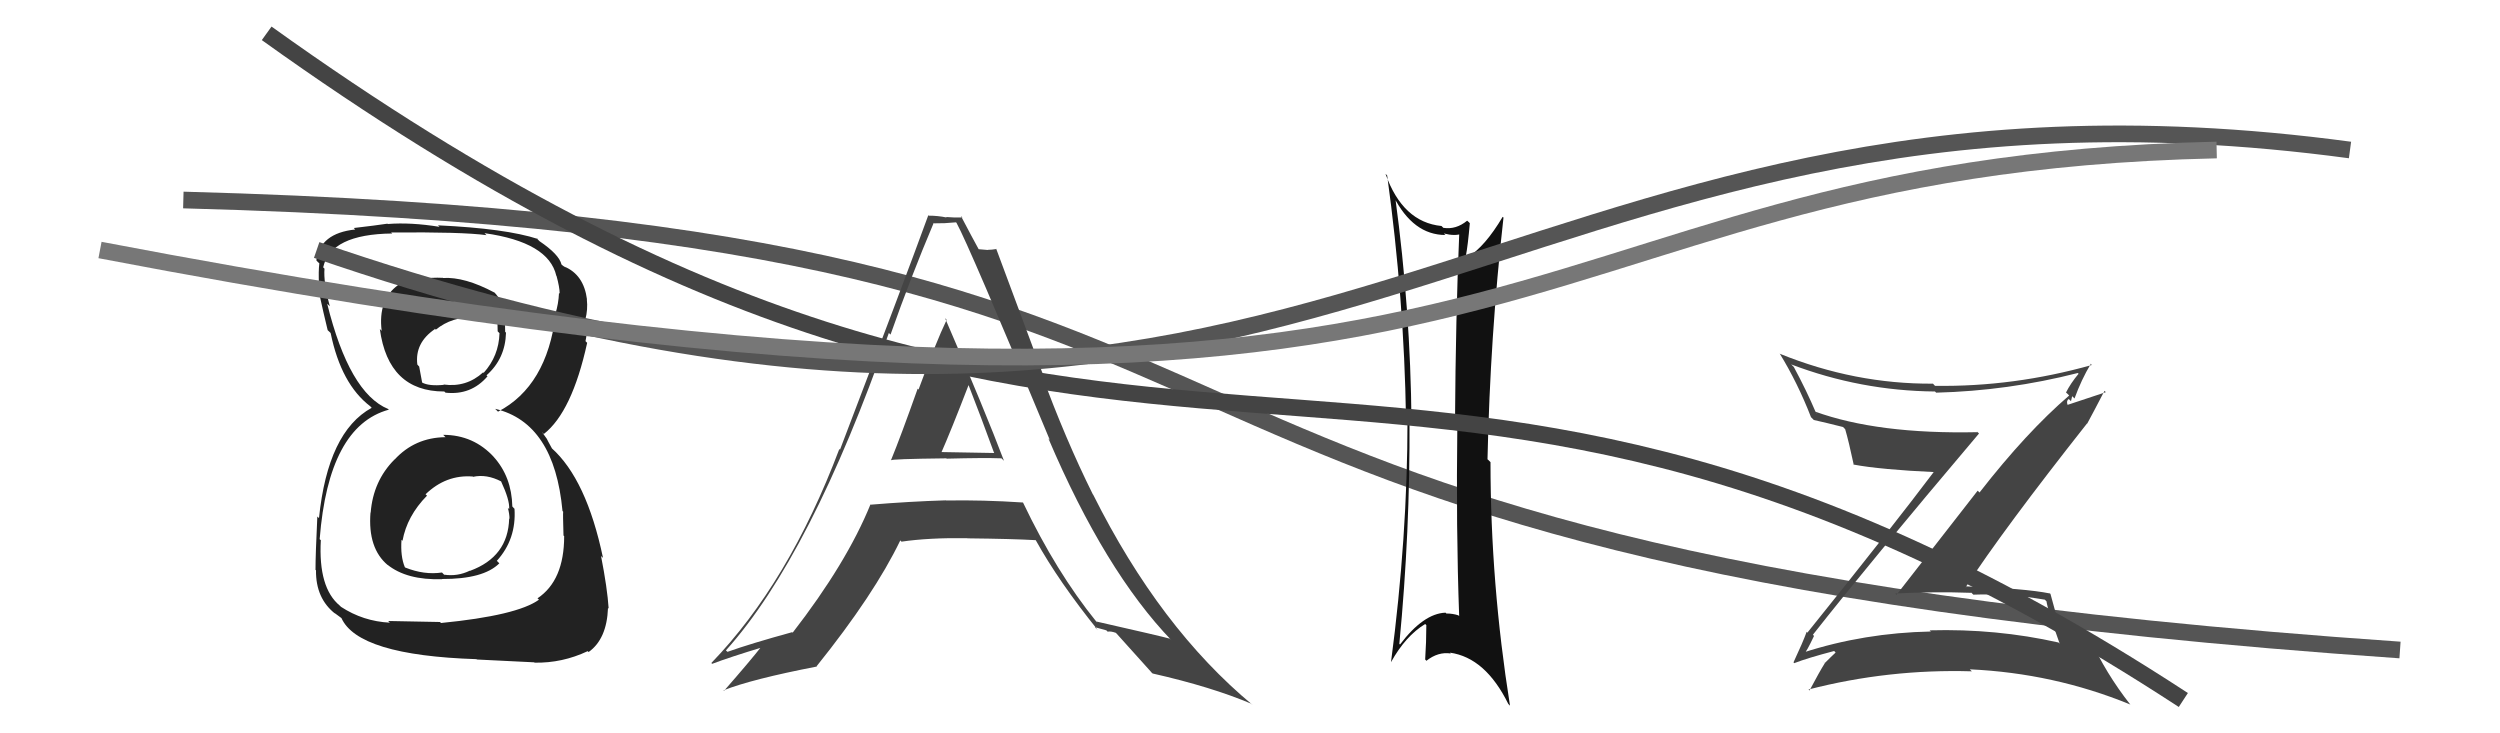
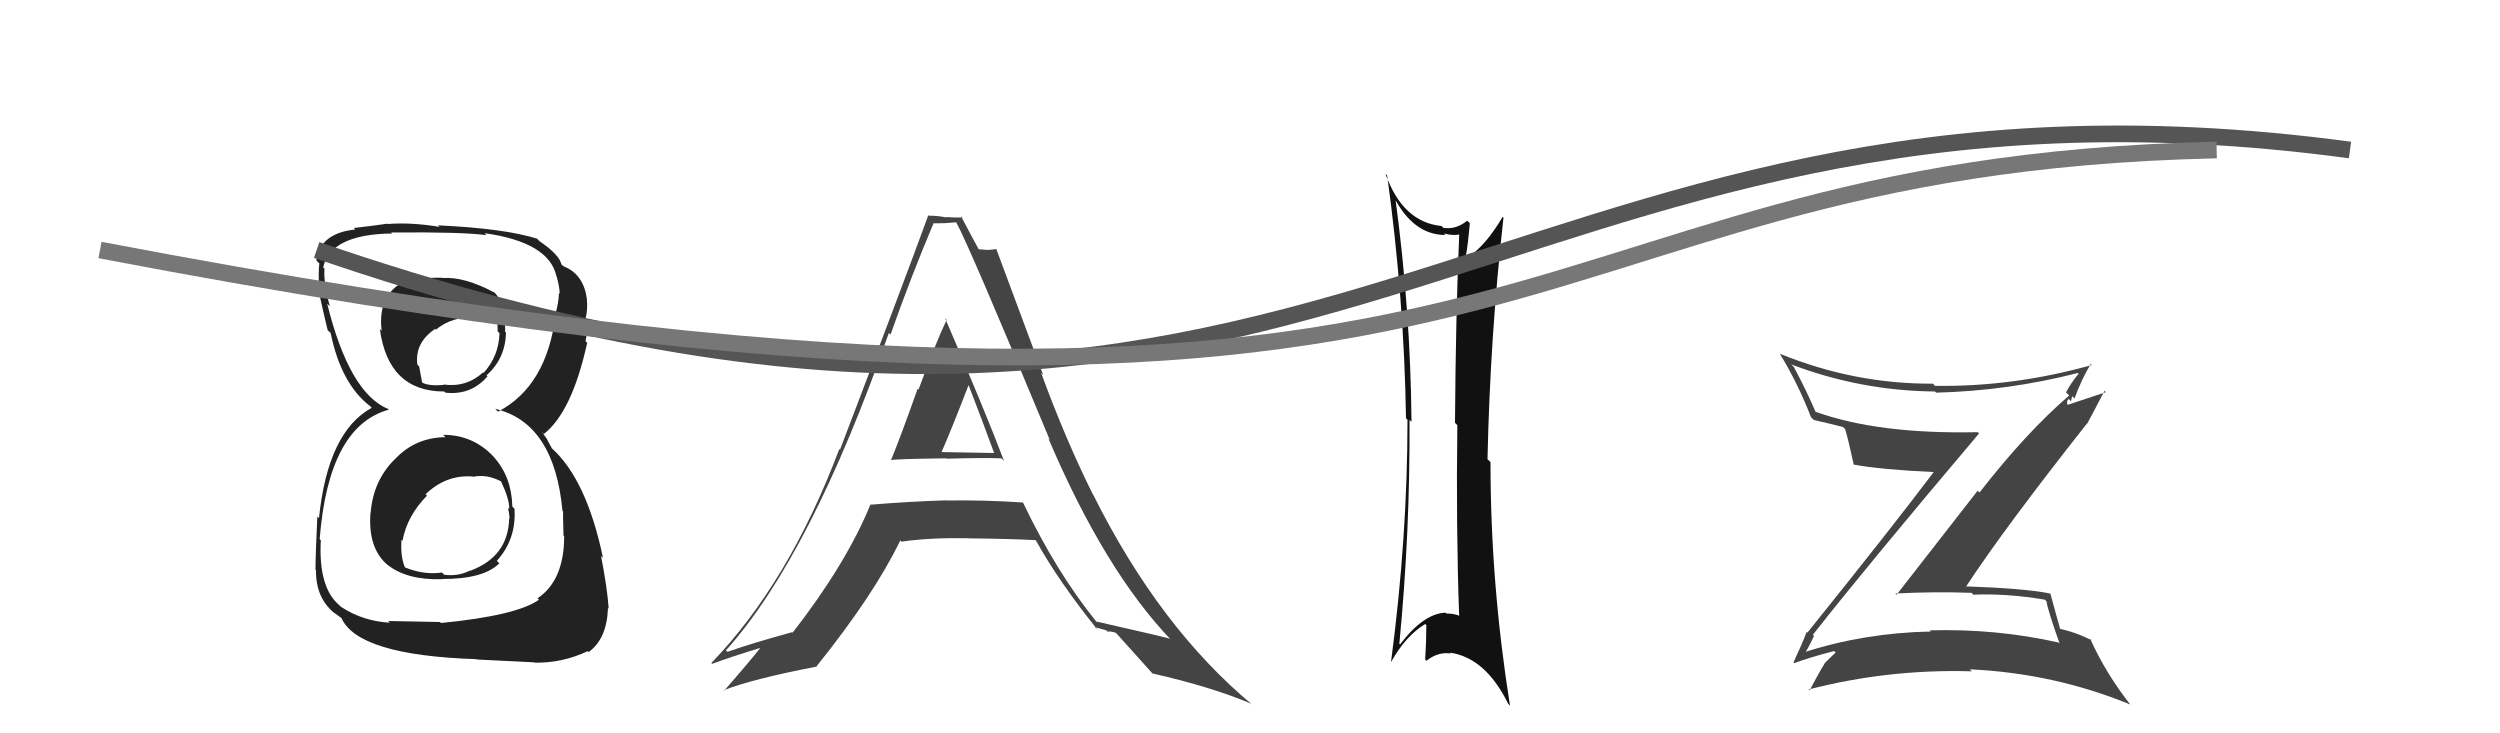
<svg xmlns="http://www.w3.org/2000/svg" width="150" height="44" viewBox="0,0,150,44">
-   <path d="M11 12 C86 14,57 33,144 39" stroke="#555" fill="none" />
-   <path fill="#111" d="M83.63 11.80L83.73 11.91L83.61 11.78Q84.79 14.10 86.73 14.10L86.64 14.02L86.64 14.01Q87.30 14.18 87.71 14.02L87.67 13.98L87.56 13.87Q87.34 18.98 87.30 25.37L87.29 25.36L87.44 25.51Q87.36 31.72 87.55 36.97L87.58 36.99L87.50 36.92Q87.17 36.81 86.79 36.81L86.82 36.84L86.73 36.76Q85.41 36.81 84.00 38.67L84.07 38.74L83.96 38.63Q84.61 31.90 84.57 25.20L84.67 25.29L84.69 25.32Q84.63 18.59 83.72 11.89ZM83.43 39.70L83.55 39.82L83.46 39.73Q84.33 38.16 85.51 37.44L85.60 37.53L85.58 37.51Q85.58 38.50 85.51 39.57L85.57 39.63L85.58 39.65Q86.29 39.09 87.05 39.21L87.12 39.28L87.00 39.16Q89.13 39.46 90.50 42.24L90.61 42.35L90.60 42.34Q89.43 35.00 89.43 27.73L89.29 27.59L89.25 27.56Q89.41 20.17 90.21 13.05L90.22 13.06L90.16 13.01Q89.10 14.80 88.04 15.45L87.97 15.38L87.95 15.36Q88.07 14.76 88.19 13.39L88.13 13.33L88.03 13.24Q87.36 13.79 86.60 13.67L86.53 13.60L86.49 13.56Q84.16 13.33 83.13 10.43L83.20 10.50L83.23 10.53Q84.25 17.94 84.36 25.10L84.41 25.14L84.45 25.19Q84.45 32.23 83.46 39.73Z" />
-   <path d="M16 2 C69 40,82 10,131 42" stroke="#444" fill="none" />
+   <path fill="#111" d="M83.63 11.80L83.73 11.91L83.61 11.78Q84.79 14.10 86.73 14.10L86.64 14.02L86.64 14.01Q87.30 14.18 87.71 14.02L87.67 13.98L87.56 13.87Q87.34 18.98 87.30 25.37L87.29 25.36L87.44 25.51Q87.36 31.72 87.55 36.97L87.58 36.99L87.50 36.92Q87.17 36.81 86.79 36.81L86.82 36.84L86.73 36.76Q85.41 36.81 84.00 38.67L84.07 38.74L83.96 38.63Q84.61 31.90 84.57 25.20L84.67 25.29L84.69 25.32Q84.63 18.59 83.72 11.89ZM83.43 39.70L83.55 39.82L83.46 39.73Q84.33 38.16 85.51 37.44L85.60 37.53L85.58 37.51Q85.58 38.50 85.51 39.57L85.57 39.63L85.58 39.65Q86.29 39.09 87.05 39.21L87.12 39.28L87.00 39.16Q89.13 39.46 90.50 42.24L90.61 42.35L90.60 42.34Q89.43 35.00 89.43 27.73L89.29 27.59L89.25 27.56Q89.41 20.17 90.21 13.05L90.22 13.06L90.16 13.01Q89.10 14.80 88.04 15.45L87.97 15.38L87.95 15.36Q88.07 14.76 88.19 13.39L88.13 13.33L88.03 13.24Q87.36 13.79 86.60 13.67L86.53 13.60L86.49 13.56Q84.16 13.33 83.13 10.43L83.23 10.53Q84.25 17.94 84.36 25.10L84.41 25.14L84.45 25.19Q84.45 32.23 83.46 39.73Z" />
  <path fill="#444" d="M53.40 27.54L53.50 27.65L53.47 27.62Q53.39 27.54 56.78 27.50L56.92 27.64L56.80 27.52Q59.03 27.46 60.09 27.50L60.22 27.63L60.24 27.65Q59.13 24.71 56.70 19.08L56.76 19.15L56.80 19.19Q56.16 20.52 55.11 23.38L55.17 23.43L55.06 23.32Q54.04 26.20 53.46 27.61ZM61.39 30.16L61.38 30.16L61.38 30.15Q58.97 29.99 56.76 30.03L56.86 30.13L56.75 30.02Q54.54 30.09 52.25 30.28L52.31 30.34L52.23 30.26Q50.80 33.78 47.56 37.96L47.54 37.94L47.53 37.93Q45.02 38.62 43.65 39.11L43.57 39.04L43.56 39.02Q48.65 33.34 53.33 19.98L53.42 20.06L53.43 20.08Q54.65 16.62 56.02 13.38L56.02 13.37L56.05 13.40Q56.33 13.39 56.68 13.39L56.68 13.39L57.36 13.34L57.39 13.37Q58.15 14.75 62.99 26.40L62.97 26.38L62.90 26.30Q66.30 34.28 70.30 38.43L70.21 38.34L70.19 38.32Q69.66 38.17 65.78 37.29L65.86 37.38L65.79 37.31Q63.37 34.32 61.39 30.17ZM65.78 37.72L65.69 37.63L66.38 37.82L66.46 37.90Q66.64 37.86 66.95 37.97L67.01 38.03L67.00 38.02Q67.24 38.30 69.06 40.31L69.11 40.37L69.16 40.41Q72.69 41.21 75.09 42.23L75.08 42.22L75.16 42.30Q69.59 37.68 65.59 29.68L65.66 29.75L65.57 29.66Q63.92 26.34 62.47 22.38L62.59 22.50L59.77 14.92L59.79 14.94Q59.50 14.99 59.27 14.99L59.28 15.00L58.70 14.95L58.74 14.99Q58.37 14.32 57.65 12.95L57.65 12.95L57.75 13.05Q57.22 13.06 56.77 13.02L56.65 12.91L56.80 13.05Q56.27 12.94 55.74 12.94L55.78 12.99L55.70 12.91Q54.28 16.81 50.40 26.98L50.52 27.10L50.36 26.94Q47.32 34.98 42.68 39.78L42.75 39.85L42.73 39.83Q43.78 39.43 45.80 38.82L45.79 38.81L45.72 38.75Q45.00 39.67 43.44 41.45L43.32 41.33L43.41 41.42Q45.10 40.75 49.02 39.99L48.95 39.93L49.00 39.97Q52.46 35.66 54.02 32.42L54.04 32.45L54.09 32.50Q55.71 32.26 58.04 32.29L58.05 32.31L58.04 32.30Q60.78 32.33 62.15 32.41L62.13 32.39L62.15 32.42Q63.52 34.89 65.88 37.82ZM58.08 23.05L58.09 23.06L58.10 23.07Q58.88 25.07 59.64 27.16L59.66 27.18L56.29 27.12L56.43 27.27Q57.05 25.87 58.12 23.09Z" />
  <path fill="#444" d="M108.81 38.12L108.76 38.07L108.77 38.09Q112.04 33.93 118.74 26.01L118.58 25.85L118.65 25.93Q112.66 26.06 108.89 24.69L109.04 24.84L108.96 24.77Q108.39 23.43 107.63 22.02L107.49 21.88L107.46 21.86Q111.64 23.45 116.10 23.49L116.09 23.48L116.17 23.56Q120.48 23.45 124.67 22.38L124.83 22.55L124.71 22.43Q124.23 23.01 123.96 23.55L124.04 23.62L124.15 23.73Q121.59 25.93 118.77 29.55L118.66 29.44L113.79 35.69L113.72 35.61Q116.04 35.49 118.28 35.57L118.25 35.53L118.40 35.68Q120.44 35.60 122.69 35.98L122.75 36.04L122.79 36.08Q122.86 36.60 123.58 38.62L123.61 38.65L123.51 38.55Q119.78 37.71 115.78 37.82L115.89 37.93L115.85 37.89Q111.85 37.97 108.20 39.15L108.25 39.20L108.26 39.21Q108.39 39.11 108.84 38.16ZM107.66 39.80L107.73 39.86L107.65 39.79Q108.45 39.48 110.05 39.06L110.17 39.19L110.14 39.15Q109.90 39.37 109.48 39.79L109.34 39.65L109.49 39.79Q109.18 40.28 108.57 41.43L108.59 41.45L108.51 41.37Q113.32 40.13 118.31 40.28L118.32 40.29L118.19 40.16Q123.22 40.39 127.79 42.26L127.82 42.28L127.83 42.29Q126.33 40.38 125.41 38.32L125.47 38.38L125.52 38.43Q124.57 37.93 123.50 37.71L123.50 37.70L123.64 37.84Q123.42 37.08 123.03 35.64L122.95 35.55L123.01 35.61Q121.47 35.30 117.90 35.18L118.02 35.31L117.94 35.23Q120.20 31.77 125.22 25.41L125.21 25.40L125.23 25.42Q125.58 24.78 126.27 23.45L126.35 23.53L124.06 24.29L124.05 24.28Q123.97 24.05 124.12 23.94L124.26 24.07L124.33 23.77L124.47 23.91Q124.88 22.78 125.45 21.83L125.41 21.80L125.51 21.90Q120.82 23.22 116.10 23.15L115.97 23.01L115.97 23.02Q111.29 23.05 106.80 21.23L106.73 21.17L106.78 21.21Q107.86 22.97 108.66 25.03L108.81 25.18L108.83 25.20Q109.51 25.35 110.58 25.62L110.75 25.79L110.71 25.75Q110.92 26.46 111.23 27.91L111.20 27.87L111.19 27.87Q112.83 28.18 116.15 28.33L116.03 28.21L116.07 28.26Q113.62 31.52 108.45 37.95L108.47 37.98L108.40 37.91Q108.18 38.52 107.61 39.74Z" />
  <path fill="#222" d="M26.70 26.20L26.76 26.26L26.73 26.23Q24.89 26.25 23.67 27.58L23.60 27.52L23.66 27.58Q22.39 28.86 22.24 30.76L22.19 30.71L22.23 30.75Q22.06 32.90 23.27 33.91L23.23 33.86L23.23 33.87Q24.40 34.82 26.53 34.75L26.58 34.80L26.52 34.74Q29.01 34.75 29.96 33.80L29.94 33.78L29.81 33.65Q30.99 32.35 30.87 30.52L30.88 30.54L30.74 30.39Q30.70 28.60 29.61 27.40L29.70 27.49L29.65 27.44Q28.42 26.09 26.59 26.09ZM26.65 16.75L26.58 16.68L26.58 16.67Q25.21 16.60 23.88 17.10L24.00 17.22L23.89 17.10Q22.67 17.98 22.90 19.85L22.93 19.88L22.79 19.74Q23.30 23.49 26.65 23.49L26.66 23.49L26.73 23.56Q28.26 23.73 29.25 22.58L29.25 22.58L29.19 22.52Q30.32 21.52 30.36 19.96L30.20 19.80L30.31 19.92Q30.32 18.10 29.60 17.49L29.59 17.48L29.66 17.55Q27.88 16.60 26.58 16.68ZM26.40 37.32L26.40 37.32L23.29 37.26L23.39 37.36Q21.79 37.28 20.46 36.41L20.56 36.51L20.39 36.34Q19.09 35.27 19.25 32.41L19.28 32.44L19.18 32.35Q19.71 25.57 23.33 24.58L23.32 24.57L23.29 24.54Q20.96 23.58 19.63 18.22L19.79 18.38L19.79 18.38Q19.40 16.92 19.47 16.12L19.39 16.04L19.39 16.04Q19.84 14.05 23.53 14.01L23.44 13.92L23.47 13.95Q27.74 13.91 29.19 14.11L29.06 13.98L29.07 13.99Q32.92 14.53 33.38 16.55L33.40 16.56L33.39 16.55Q33.58 17.24 33.58 17.62L33.63 17.67L33.54 17.58Q33.51 18.24 33.32 18.84L33.42 18.95L33.34 18.87Q32.81 23.17 29.88 24.70L29.78 24.60L29.71 24.53Q33.26 25.37 33.75 30.66L33.76 30.67L33.79 30.70Q33.77 30.83 33.81 32.13L33.87 32.19L33.85 32.17Q33.85 34.83 32.25 35.90L32.28 35.93L32.34 35.98Q31.03 36.93 26.46 37.38ZM28.59 39.55L28.61 39.57L32.06 39.74L32.07 39.76Q33.74 39.79 35.26 39.07L35.34 39.14L35.32 39.12Q36.41 38.34 36.48 36.48L36.54 36.53L36.52 36.52Q36.44 35.29 36.06 33.35L36.09 33.39L36.18 33.47Q35.19 28.75 33.09 26.88L33.12 26.91L32.89 26.49L32.81 26.33L32.51 25.91L32.63 26.04Q34.32 24.72 35.23 20.57L35.17 20.51L35.13 20.47Q35.20 20.16 35.28 19.32L35.29 19.33L35.12 19.17Q35.28 18.57 35.21 17.96L35.16 17.91L35.22 17.97Q35.03 16.48 33.85 15.99L33.84 15.98L34.01 16.11L33.76 15.93L33.69 15.87Q33.55 15.27 32.37 14.47L32.20 14.30L32.27 14.33L32.28 14.34Q30.35 13.71 26.28 13.52L26.29 13.53L26.37 13.61Q24.64 13.33 23.27 13.44L23.37 13.55L23.25 13.42Q22.52 13.53 21.23 13.68L21.31 13.77L21.31 13.77Q19.21 13.99 18.98 15.62L19.07 15.72L19.16 15.80Q19.10 16.28 19.14 17.08L19.09 17.03L19.06 17.00Q19.09 17.45 19.66 19.81L19.82 19.96L19.84 19.99Q20.47 23.05 22.22 24.38L22.34 24.51L22.33 24.49L22.30 24.47Q19.67 25.91 19.14 31.08L19.11 31.06L19.04 30.99Q18.93 33.27 18.93 34.19L18.96 34.22L18.96 34.22Q18.94 35.91 20.12 36.83L20.09 36.80L20.06 36.77Q20.22 36.88 20.48 37.08L20.59 37.18L20.48 37.07Q21.47 39.32 28.59 39.55ZM28.39 28.61L28.28 28.50L28.38 28.61Q29.20 28.43 30.08 28.89L30.19 29.00L30.06 28.87Q30.59 30.01 30.55 30.54L30.53 30.53L30.47 30.47Q30.57 30.83 30.57 31.14L30.59 31.15L30.55 31.11Q30.49 33.41 28.20 34.25L28.28 34.33L28.19 34.24Q27.45 34.60 26.65 34.48L26.71 34.55L26.52 34.35Q25.45 34.51 24.31 34.05L24.43 34.17L24.29 34.03Q24.02 33.38 24.09 32.39L24.17 32.46L24.15 32.45Q24.42 30.96 25.62 29.74L25.56 29.68L25.53 29.66Q26.76 28.47 28.36 28.59ZM28.60 19.12L28.62 19.14L28.64 19.15Q29.32 18.92 29.85 19.08L29.84 19.07L29.86 19.88L29.97 19.99Q29.93 21.36 29.02 22.37L29.06 22.42L28.99 22.34Q27.98 23.26 26.61 23.07L26.69 23.15L26.64 23.09Q25.74 23.18 25.32 22.95L25.37 23.00L25.33 22.96Q25.27 22.67 25.15 21.99L25.10 21.94L25.04 21.87Q24.88 20.57 26.10 19.74L25.99 19.63L26.15 19.78Q27.11 18.99 28.51 19.03Z" />
  <path d="M19 15 C80 36,89 2,141 9" stroke="#555" fill="none" />
  <path d="M6 15 C95 32,88 10,133 9" stroke="#777" fill="none" />
</svg>